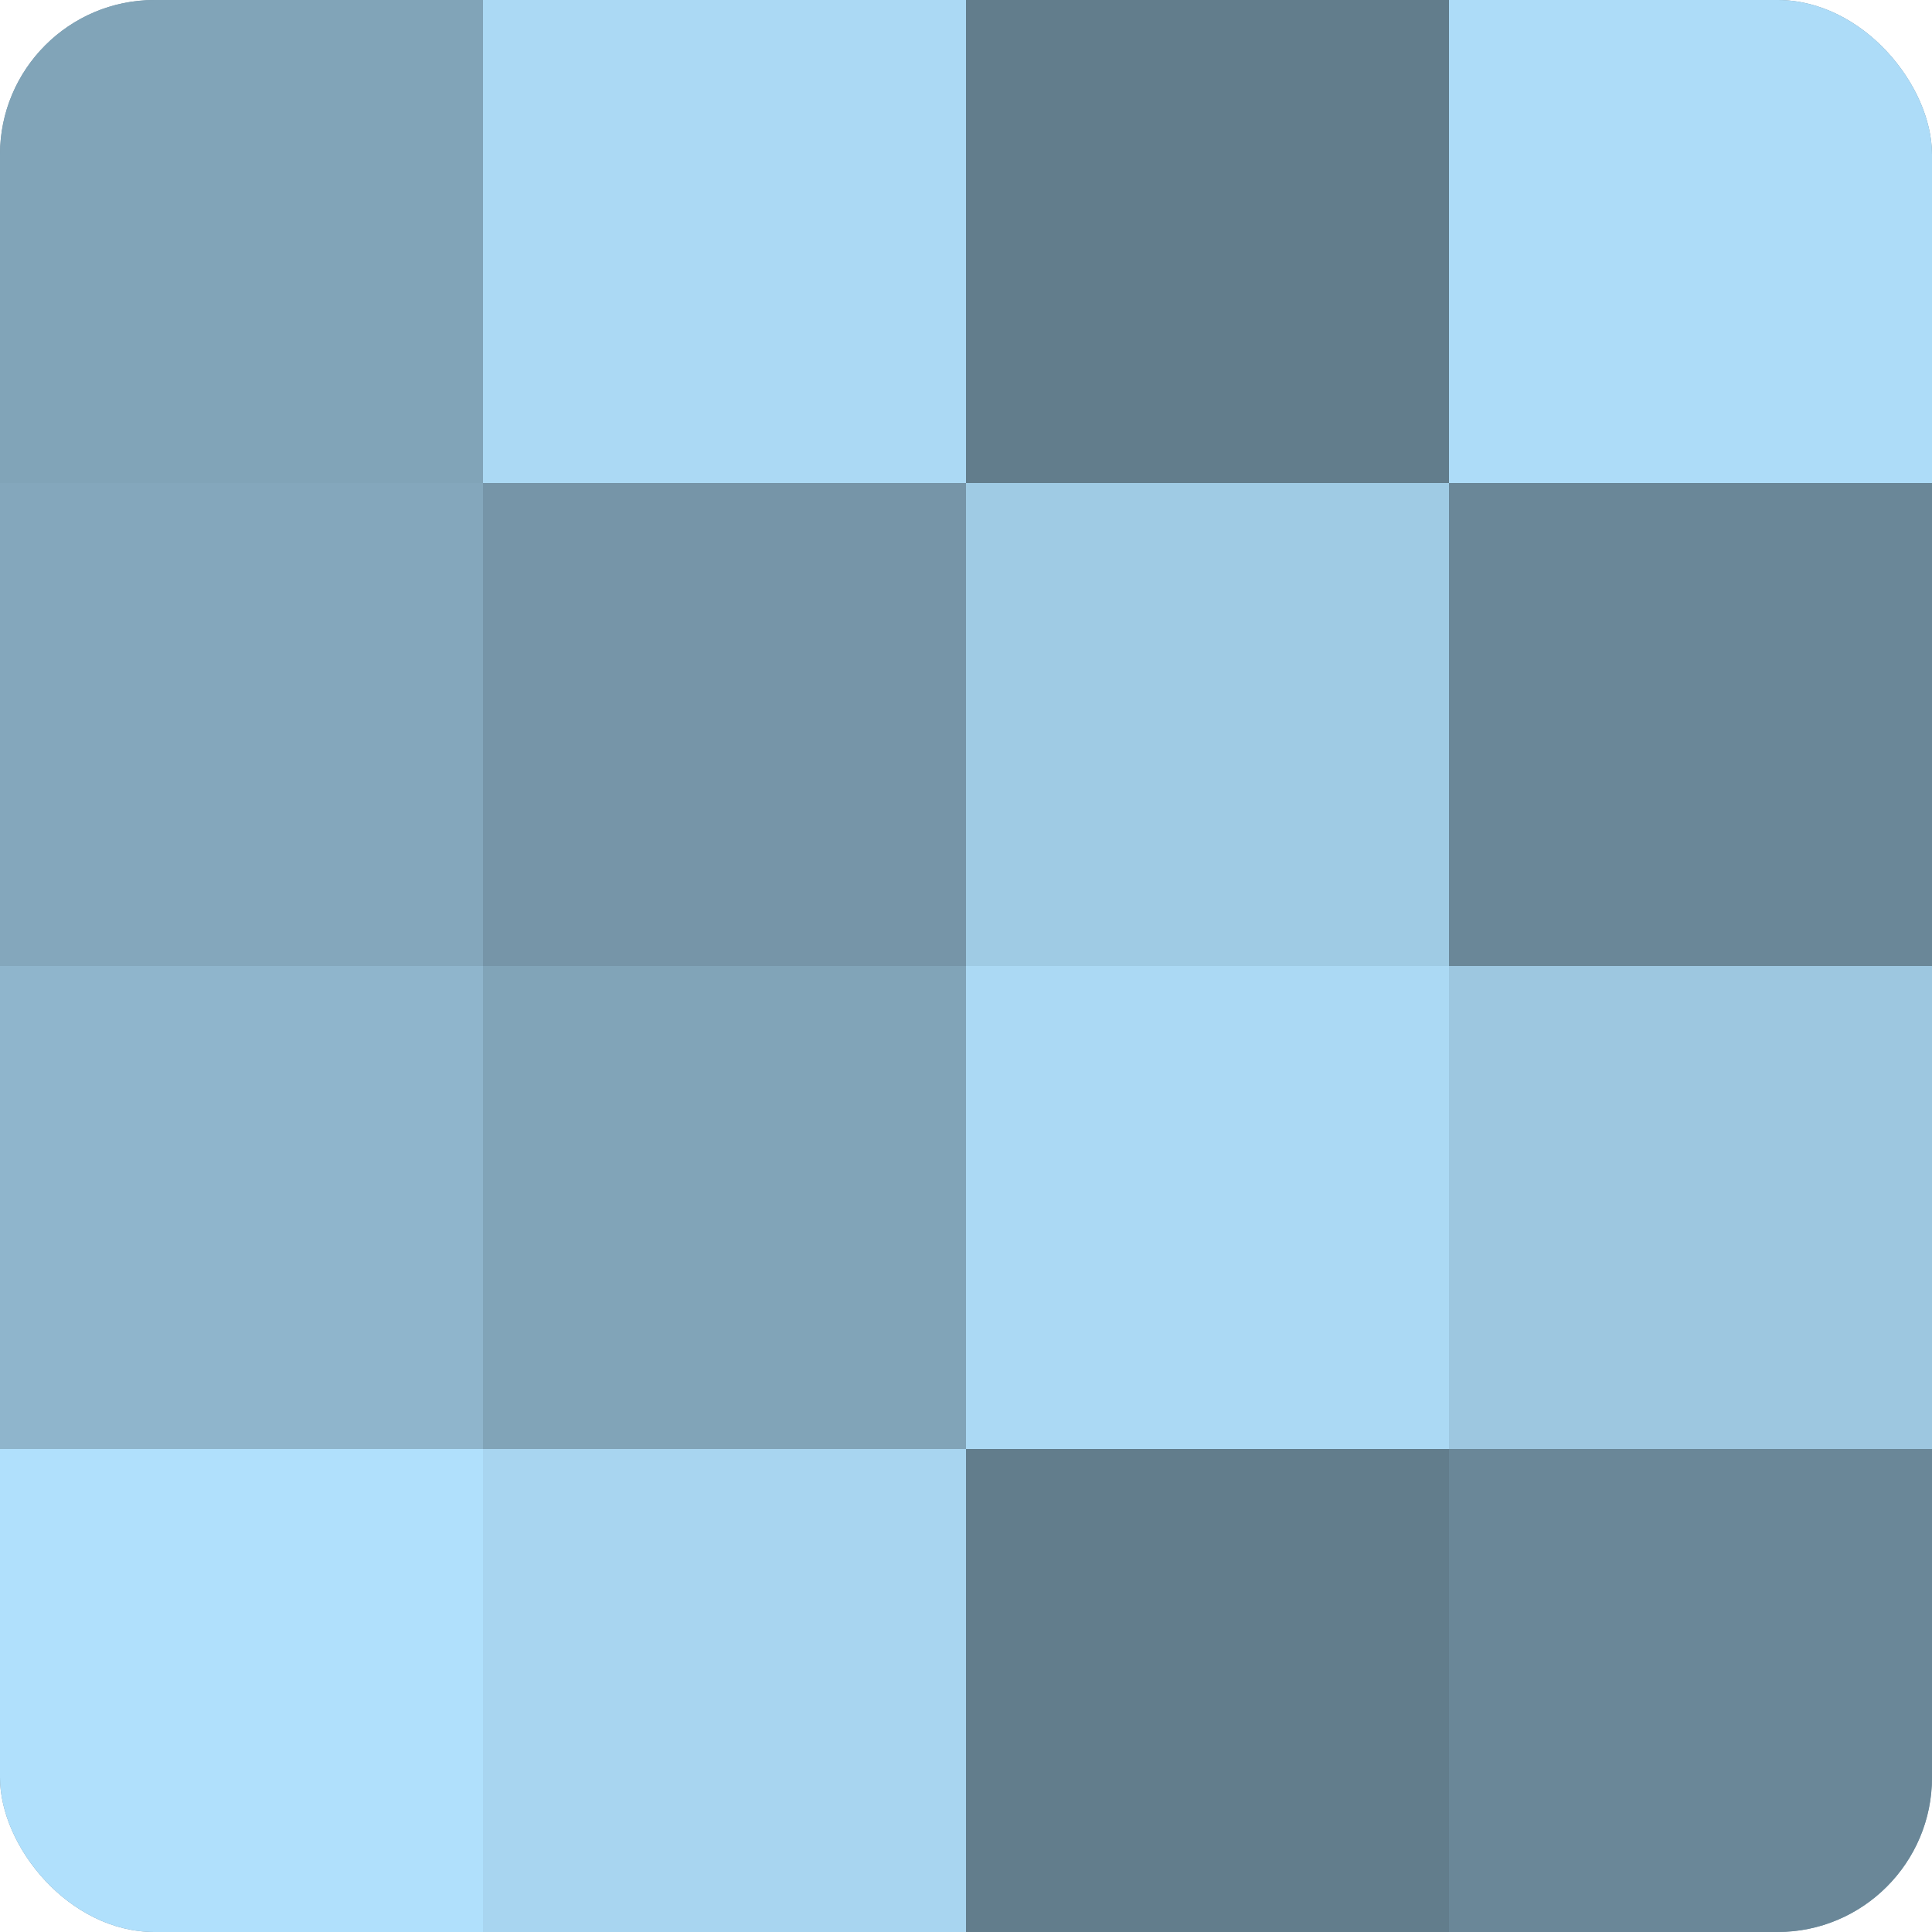
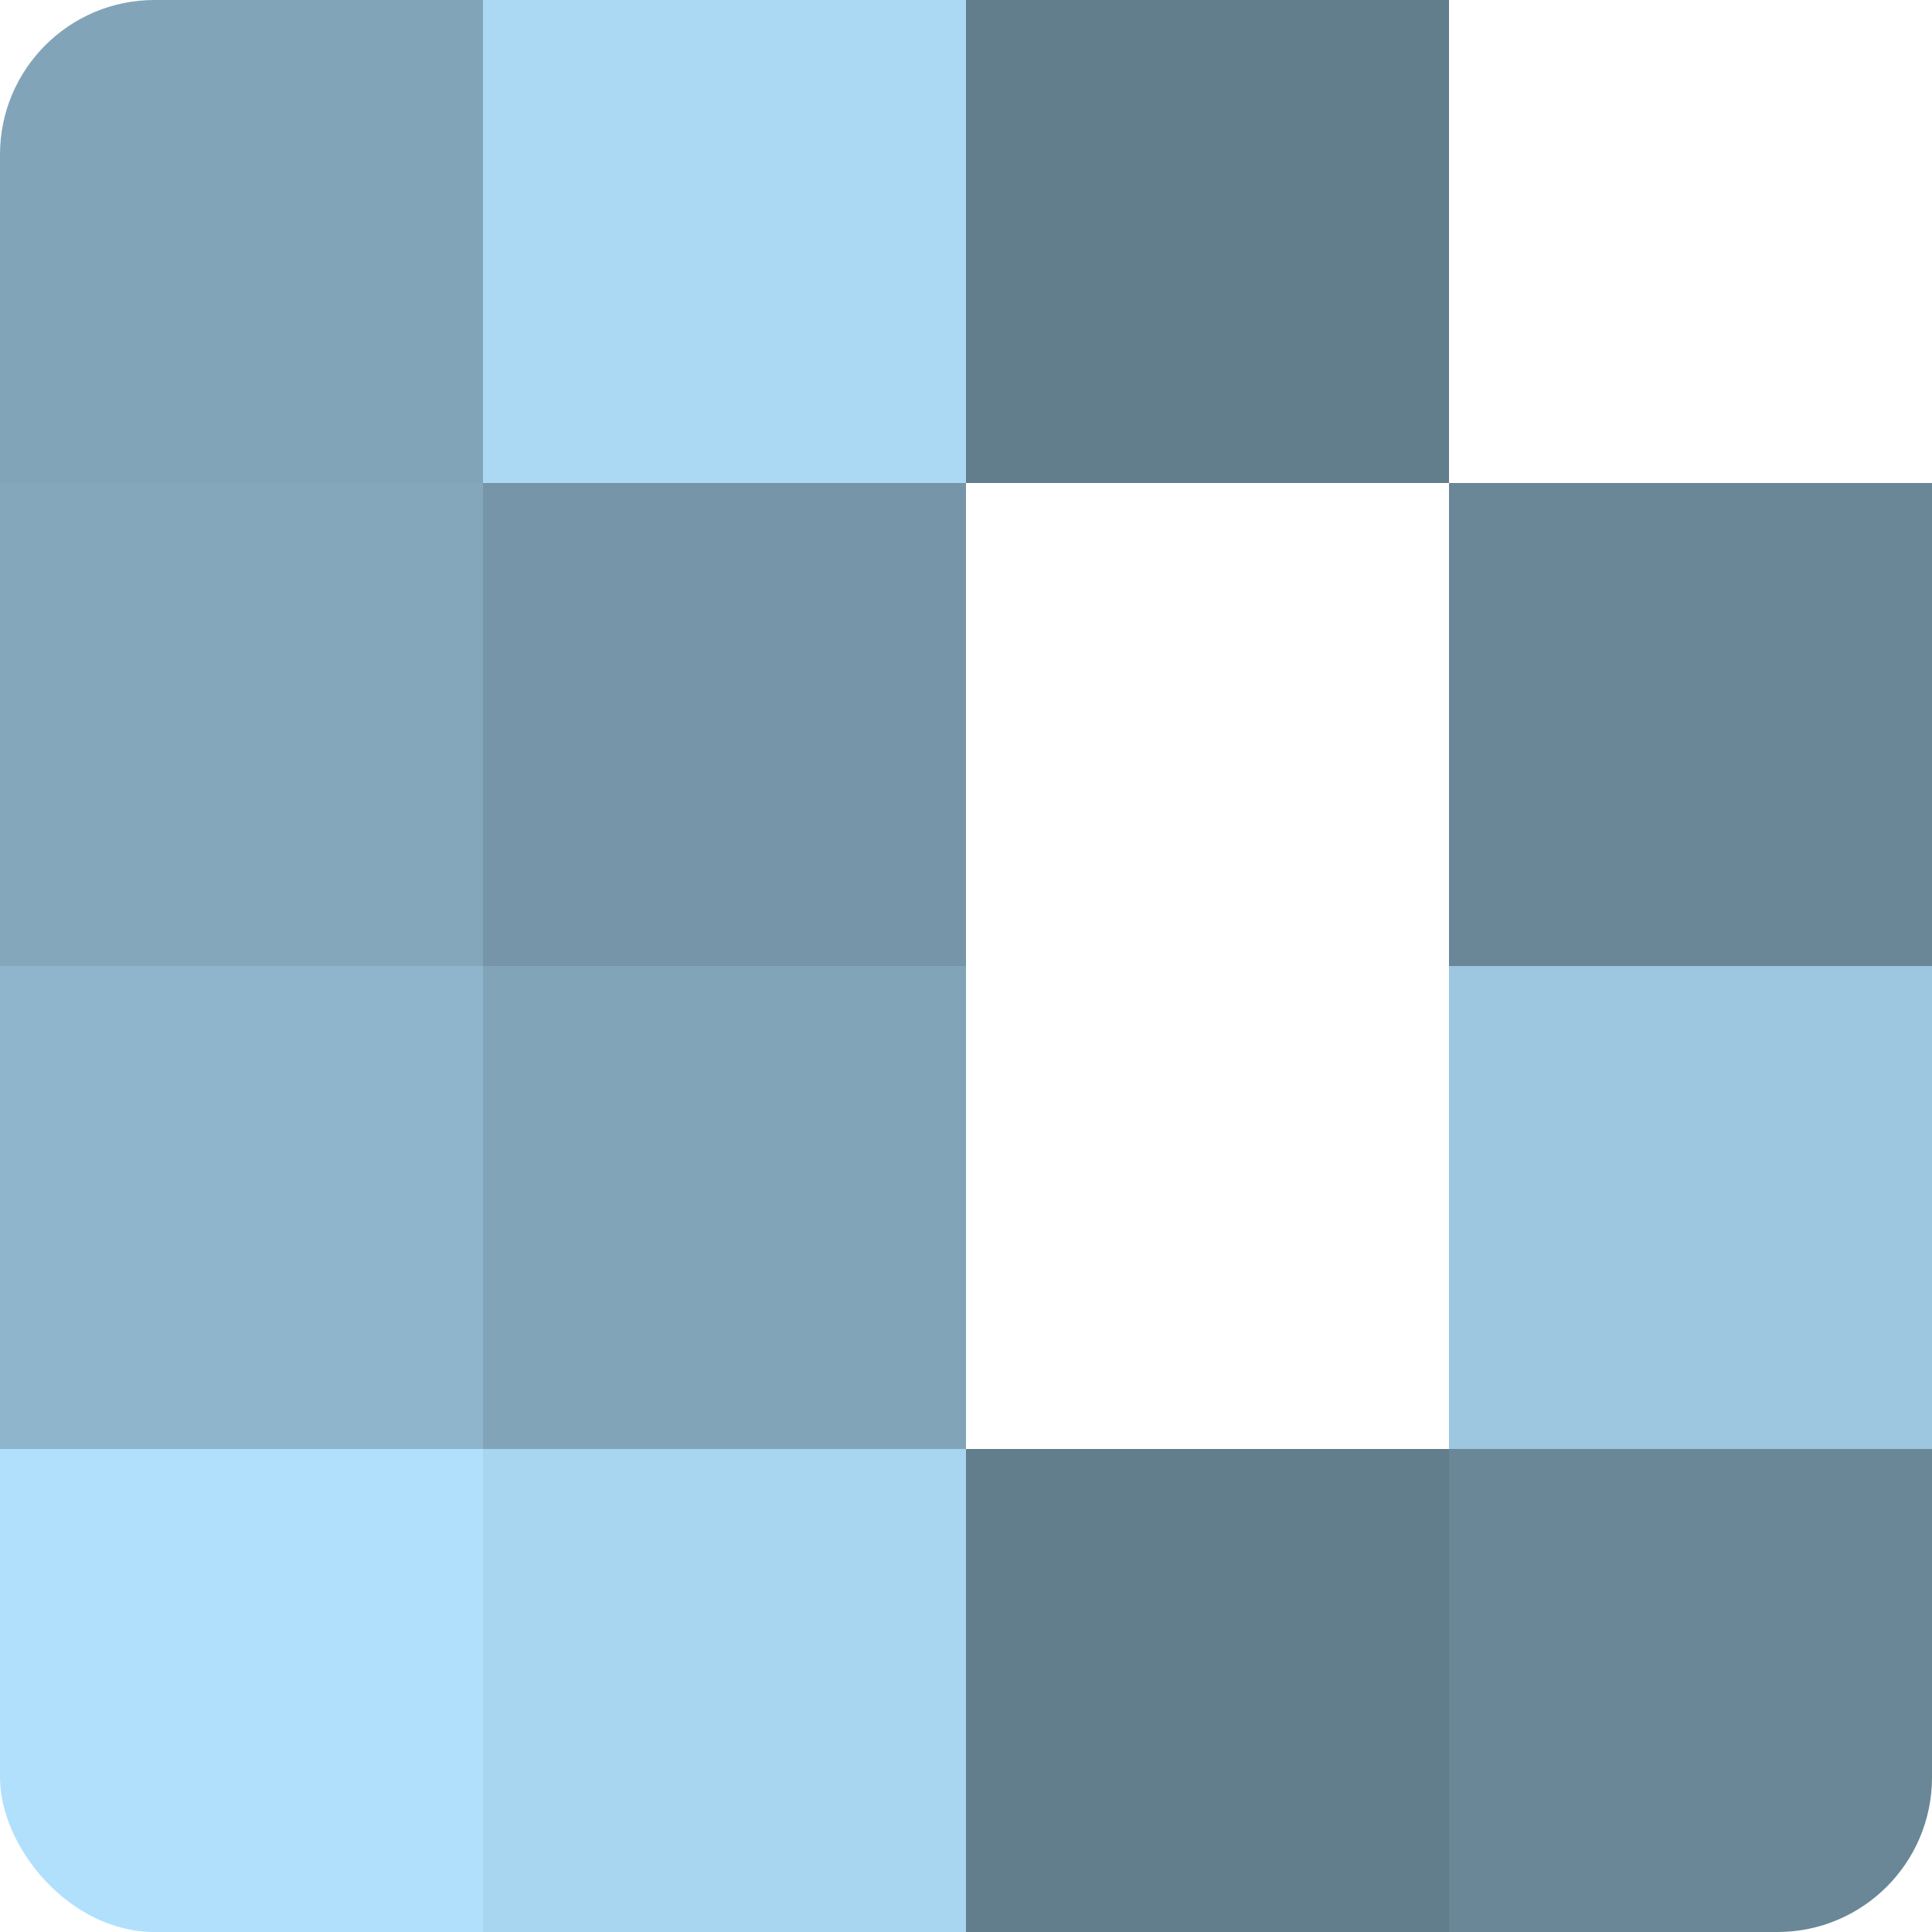
<svg xmlns="http://www.w3.org/2000/svg" width="60" height="60" viewBox="0 0 100 100" preserveAspectRatio="xMidYMid meet">
  <defs>
    <clipPath id="c" width="100" height="100">
      <rect width="100" height="100" rx="8" ry="8" />
    </clipPath>
  </defs>
  <g clip-path="url(#c)">
-     <rect width="100" height="100" fill="#708ea0" />
    <rect width="25" height="25" fill="#81a4b8" />
    <rect y="25" width="25" height="25" fill="#84a7bc" />
    <rect y="50" width="25" height="25" fill="#8fb5cc" />
    <rect y="75" width="25" height="25" fill="#b0e0fc" />
    <rect x="25" width="25" height="25" fill="#abd9f4" />
    <rect x="25" y="25" width="25" height="25" fill="#7695a8" />
    <rect x="25" y="50" width="25" height="25" fill="#81a4b8" />
    <rect x="25" y="75" width="25" height="25" fill="#a8d5f0" />
    <rect x="50" width="25" height="25" fill="#627d8c" />
-     <rect x="50" y="25" width="25" height="25" fill="#9fcbe4" />
-     <rect x="50" y="50" width="25" height="25" fill="#abd9f4" />
    <rect x="50" y="75" width="25" height="25" fill="#627d8c" />
-     <rect x="75" width="25" height="25" fill="#addcf8" />
    <rect x="75" y="25" width="25" height="25" fill="#6a8798" />
    <rect x="75" y="50" width="25" height="25" fill="#9dc7e0" />
    <rect x="75" y="75" width="25" height="25" fill="#6a8798" />
  </g>
</svg>